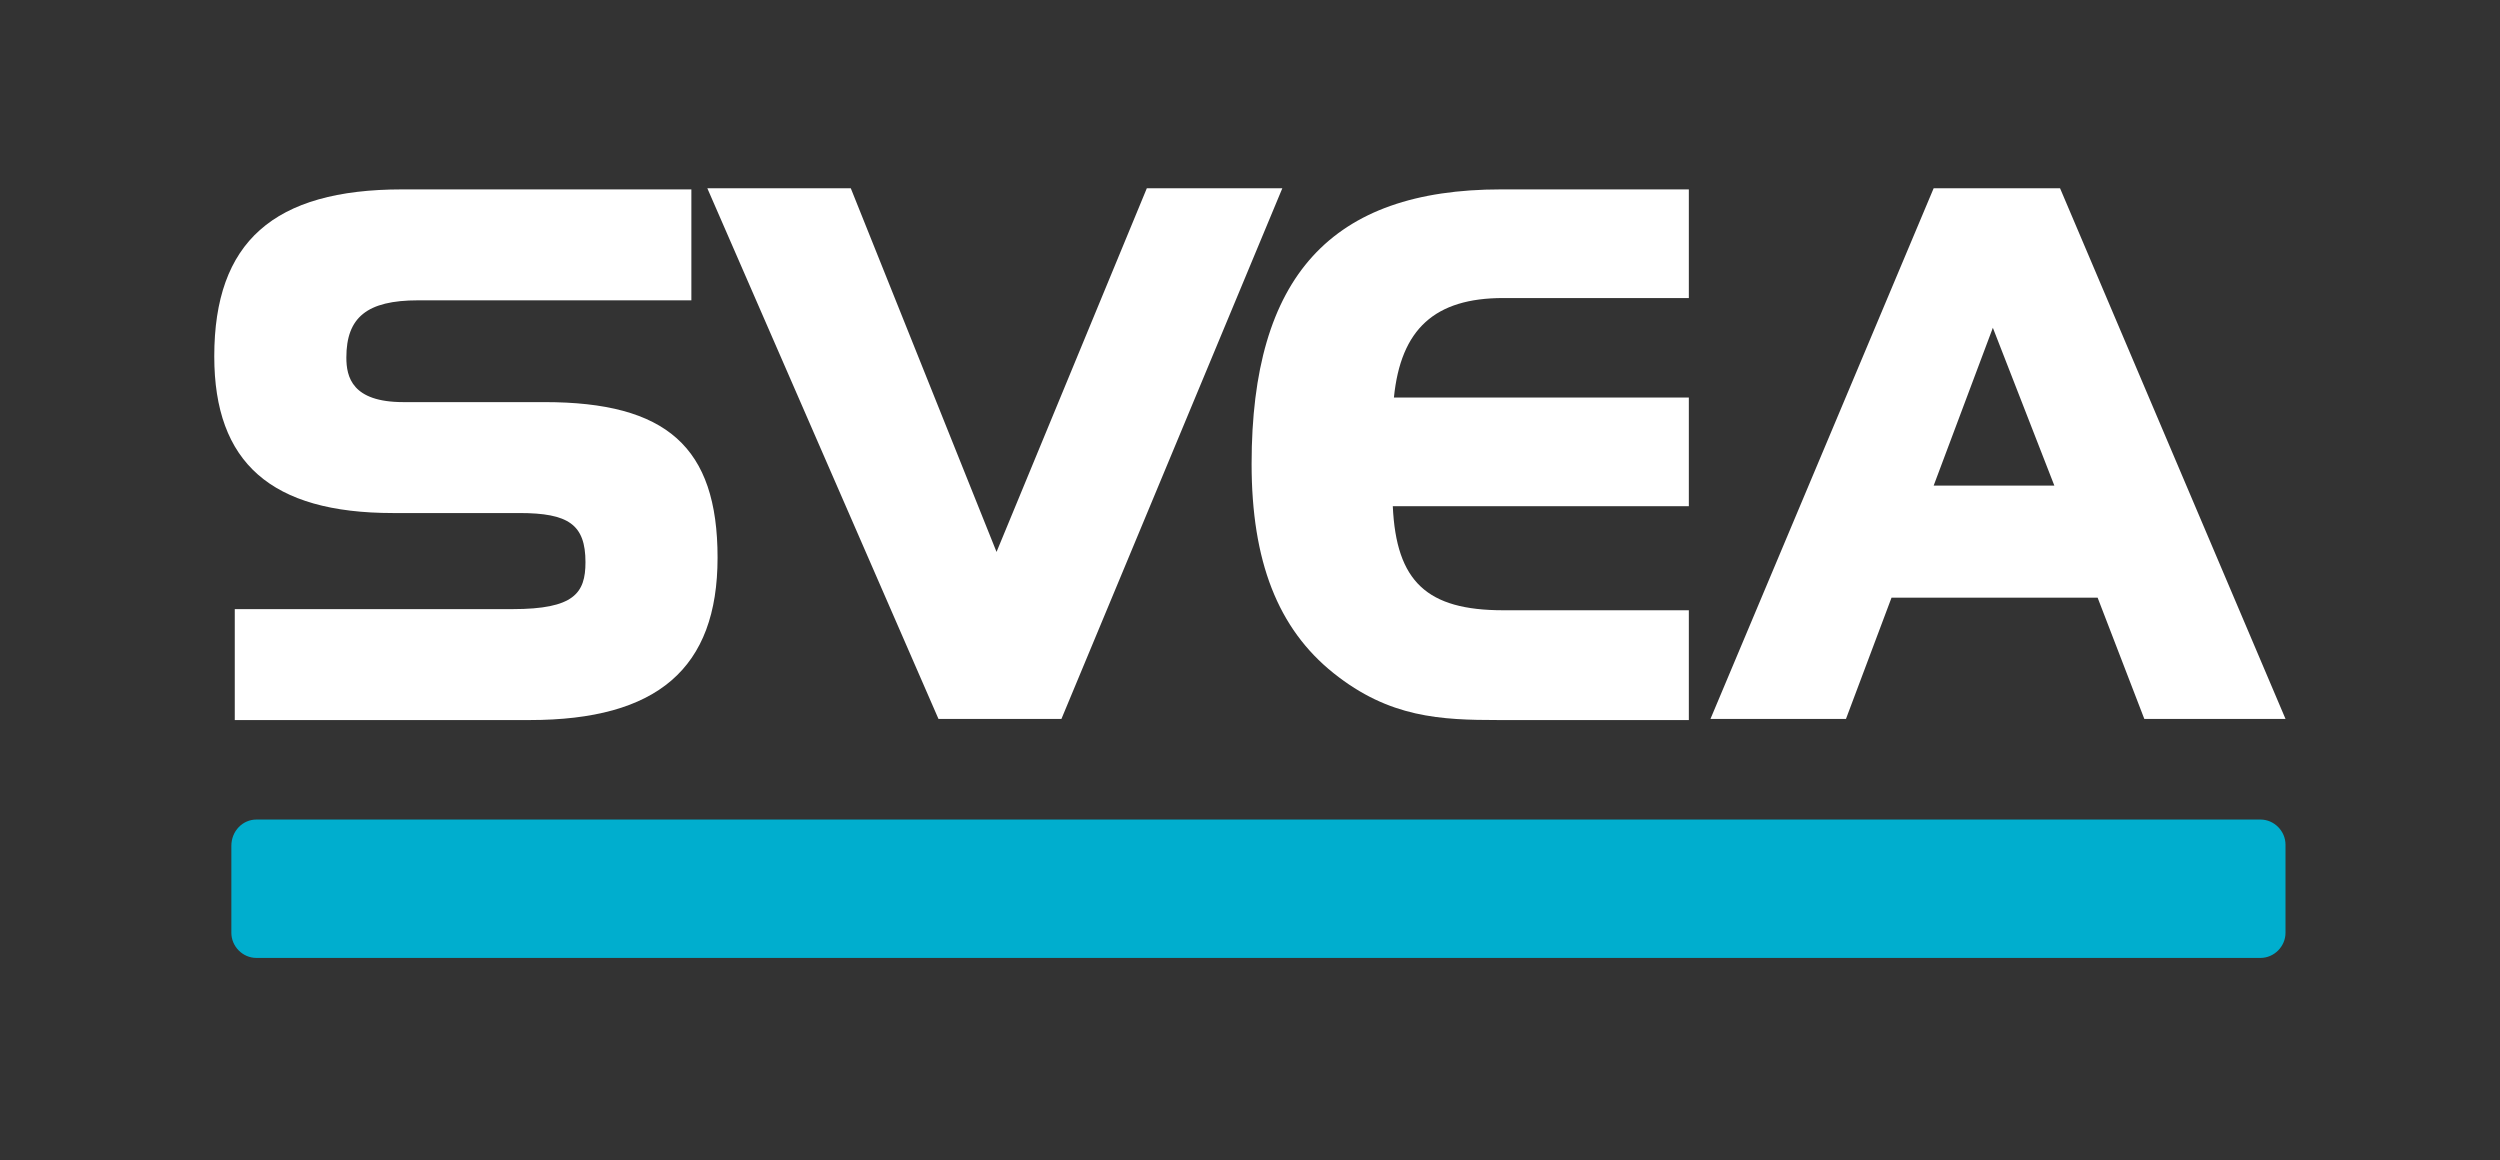
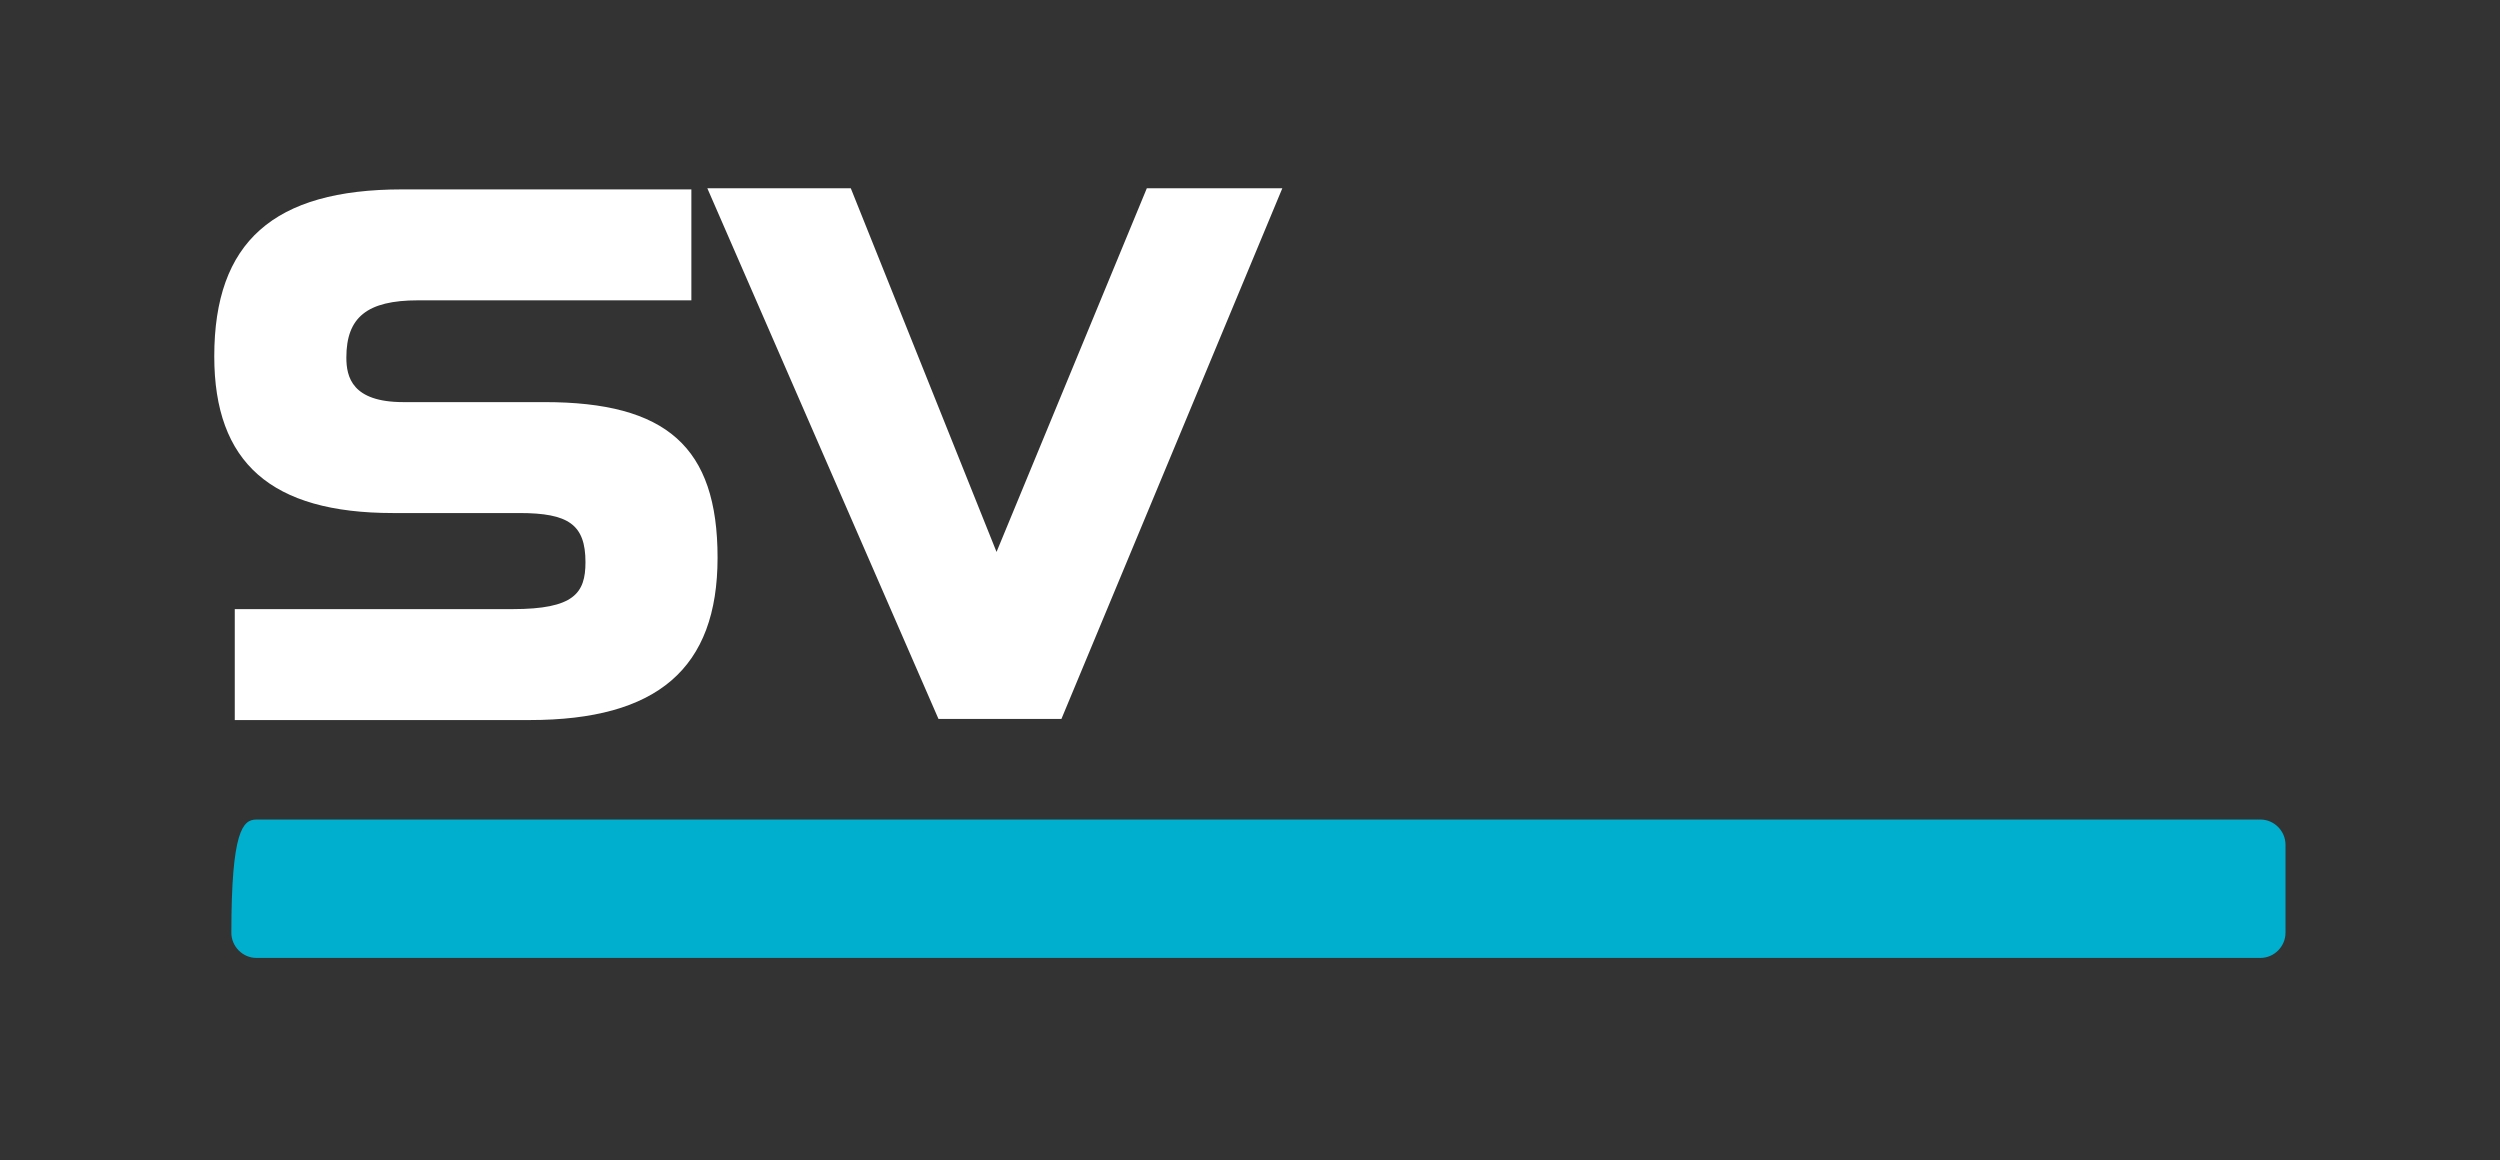
<svg xmlns="http://www.w3.org/2000/svg" width="153" height="71" viewBox="0 0 153 71" fill="none">
  <rect x="0" y="0" width="153" height="71" fill="#333333" stroke="none" />
  <path d="M33.322 24.609H24.681C21.545 24.609 21.197 23.069 21.197 21.88C21.197 19.43 22.451 18.38 25.587 18.38H42.312V11.591H24.611C16.737 11.591 13.113 14.81 13.113 21.809C13.113 28.319 16.598 31.398 24.054 31.398H31.789C34.786 31.398 35.831 32.098 35.831 34.408C35.831 36.298 35.134 37.278 31.371 37.278H14.368V44.067H32.416C40.221 44.067 43.915 40.917 43.915 34.128C43.915 27.339 40.779 24.609 33.322 24.609Z" fill="white" />
  <path d="M70.186 11.521L60.988 33.778L52.068 11.521H43.288L57.434 43.997H64.96L78.479 11.521H70.186Z" fill="white" />
-   <path d="M91.998 18.24H103.357V11.591H91.859C81.476 11.591 76.598 16.91 76.598 28.389C76.598 34.338 78.2 38.468 81.615 41.197C85.03 43.927 88.165 44.067 91.719 44.067H103.357V37.348H91.998C87.329 37.348 85.448 35.598 85.239 30.979H103.357V24.329H85.308C85.727 20.13 87.817 18.24 91.998 18.24Z" fill="white" />
-   <path d="M118.34 11.521L104.681 43.997H112.974L115.761 36.578H128.375L131.232 43.997H139.873L126.075 11.521H118.34ZM118.34 29.719L121.963 20.06L125.726 29.719H118.34Z" fill="white" />
-   <path d="M15.692 50.156H138.34C139.176 50.156 139.873 50.856 139.873 51.696V57.086C139.873 57.925 139.176 58.625 138.34 58.625H15.692C14.855 58.625 14.159 57.925 14.159 57.086V51.766C14.159 50.856 14.855 50.156 15.692 50.156Z" fill="#00AECE" />
+   <path d="M15.692 50.156H138.34C139.176 50.156 139.873 50.856 139.873 51.696V57.086C139.873 57.925 139.176 58.625 138.34 58.625H15.692C14.855 58.625 14.159 57.925 14.159 57.086C14.159 50.856 14.855 50.156 15.692 50.156Z" fill="#00AECE" />
</svg>